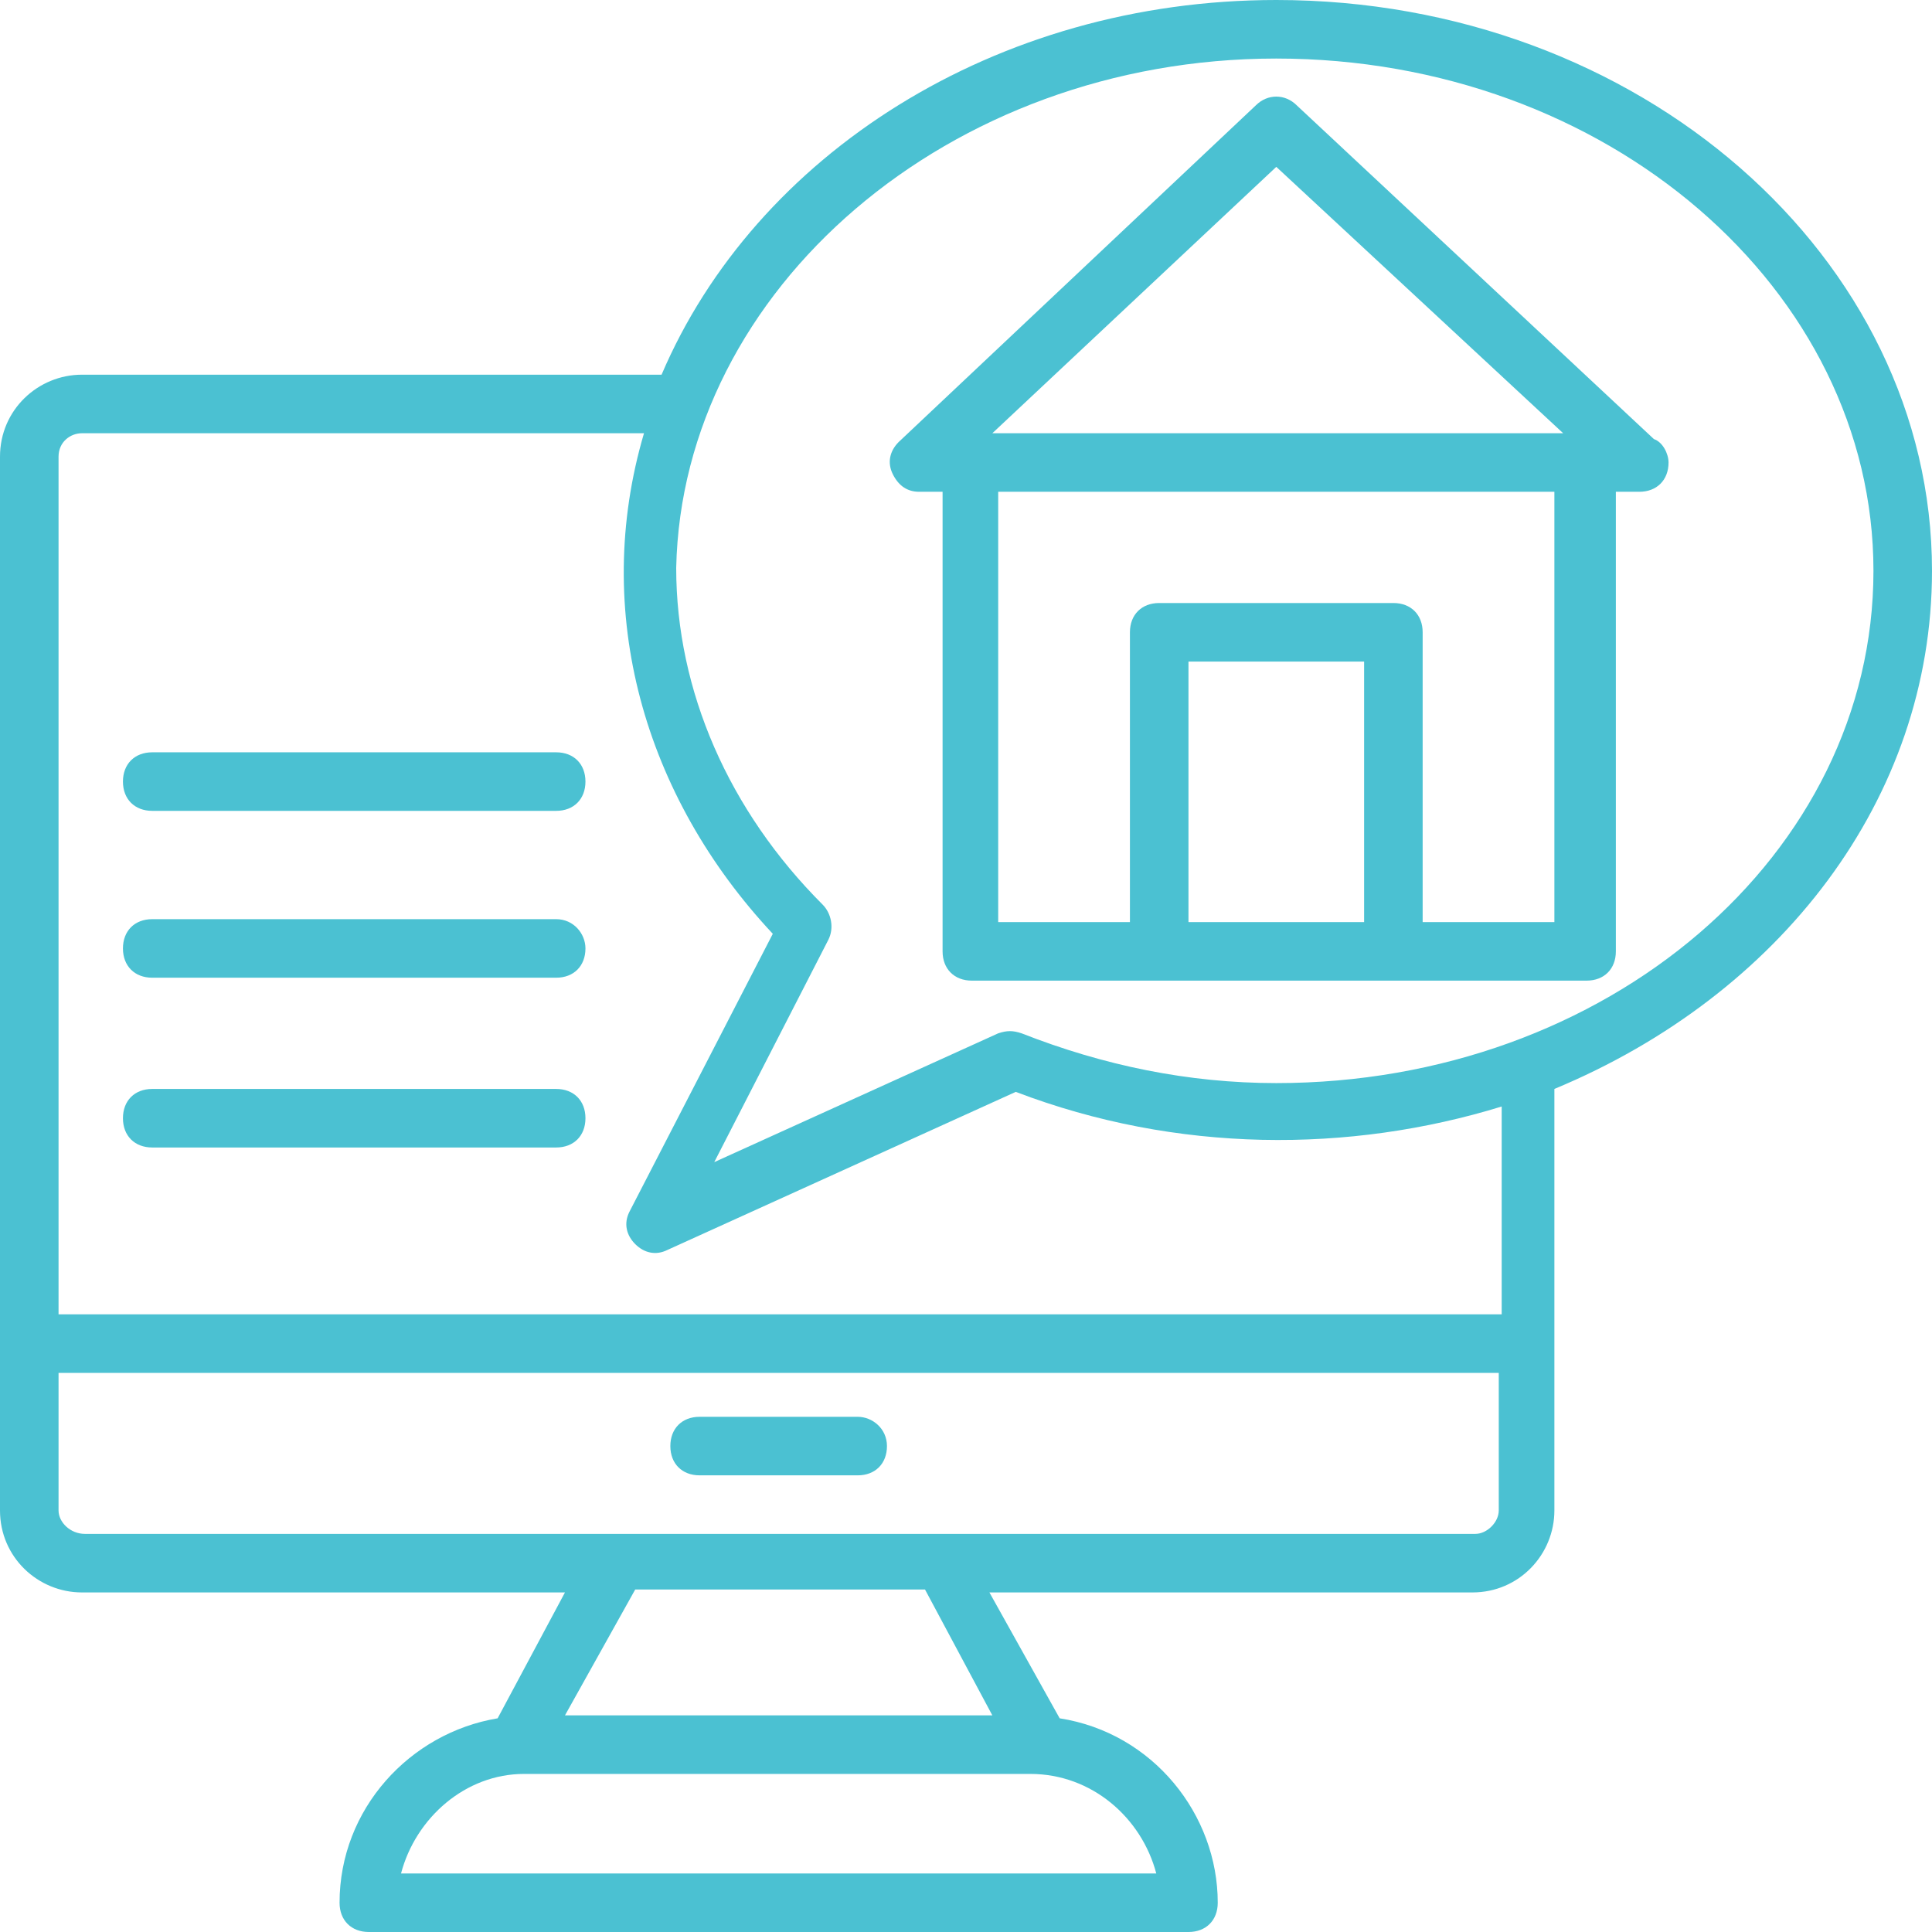
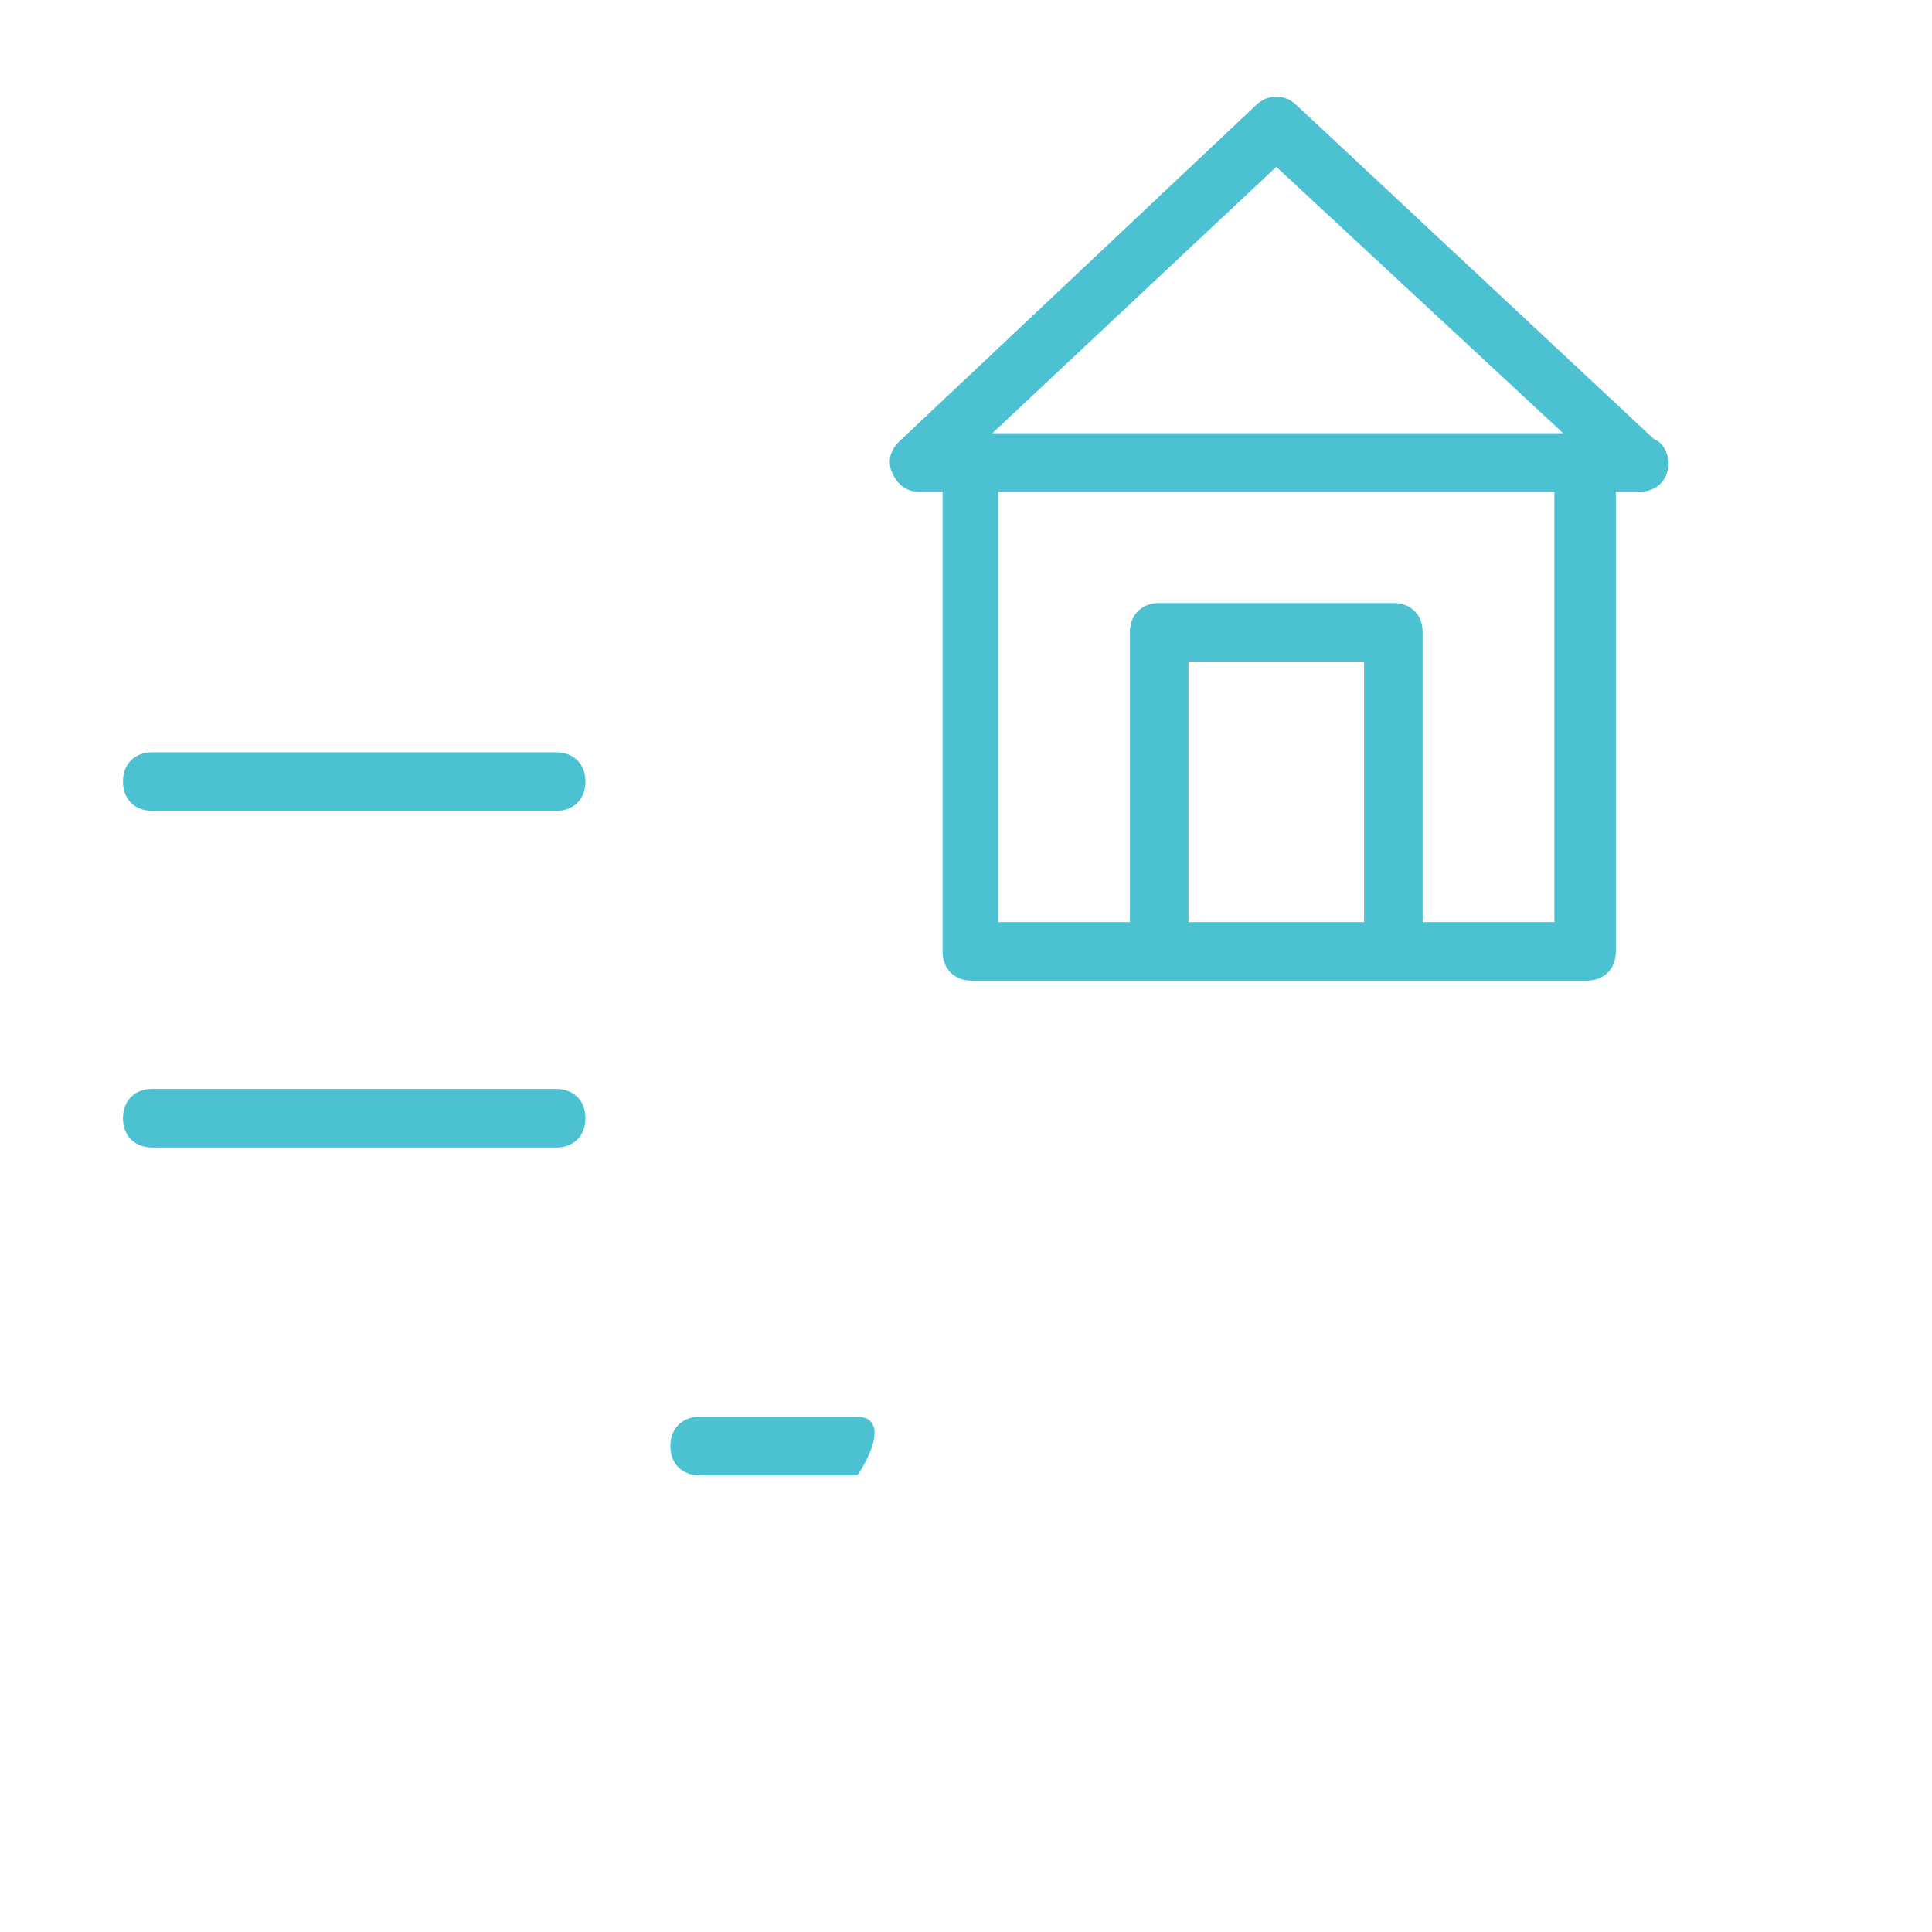
<svg xmlns="http://www.w3.org/2000/svg" width="66" height="66" viewBox="0 0 66 66" fill="none">
  <g clip-path="url(#clip0_3968_1877)">
-     <path d="M29.3 48.4H23.9C23.3 48.4 22.9 48.8 22.9 49.4C22.9 50 23.3 50.4 23.9 50.4H29.3C29.9 50.4 30.3 50 30.3 49.4C30.3 48.8 29.8 48.4 29.3 48.4Z" fill="#4BC1D2" />
+     <path d="M29.3 48.4H23.9C23.3 48.4 22.9 48.8 22.9 49.4C22.9 50 23.3 50.4 23.9 50.4H29.3C30.3 48.8 29.8 48.4 29.3 48.4Z" fill="#4BC1D2" />
    <path d="M56.5 15L44.3 3.6C43.9 3.2 43.3 3.2 42.9 3.6L30.7 15.1C30.4 15.4 30.3 15.8 30.5 16.2C30.7 16.6 31 16.8 31.4 16.8H32.2V32.5C32.2 33.1 32.6 33.5 33.2 33.5H39.7H47.7H54.2C54.8 33.5 55.2 33.1 55.2 32.5V16.8H56C56.6 16.8 57 16.4 57 15.8C57 15.5 56.8 15.1 56.5 15ZM43.6 5.7L53.4 14.8H33.9L43.6 5.7ZM40.6 31.5V22.6H46.6V31.5H40.6ZM53.1 31.5H48.6V21.6C48.6 21 48.2 20.6 47.6 20.6H39.6C39 20.6 38.6 21 38.6 21.6V31.5H34.1V16.8H53.1V31.5Z" fill="#4BC1D2" />
-     <path d="M66 19.5C66 8.8 56 0 43.6 0C34 0 25.8 5.3 22.6 12.8H2.8C1.3 12.8 0 14 0 15.6C0 29 0 37.5 0 51.6C0 53.2 1.3 54.4 2.8 54.4H19.3L17 58.7C14 59.2 11.6 61.8 11.6 65C11.6 65.6 12 66 12.6 66H40.6C41.2 66 41.6 65.6 41.6 65C41.6 62 39.4 59.2 36.2 58.7L33.8 54.4H50.3C51.9 54.4 53.1 53.1 53.1 51.6V37.2C60.8 34 66 27.3 66 19.5ZM39.5 64H13.7C14.2 62.1 15.9 60.6 17.9 60.6H35.2C37.3 60.6 39 62.1 39.5 64ZM33.9 58.6H19.3L21.7 54.3H31.6L33.9 58.6ZM50.4 52.4C49.6 52.4 5.9 52.4 2.9 52.4C2.4 52.4 2 52 2 51.6V46.9H51.2V51.6C51.2 52 50.8 52.4 50.4 52.4ZM51.2 44.9H2V15.6C2 15.1 2.4 14.8 2.8 14.8H22C20.2 20.9 22 27.2 26.4 31.9L21.5 41.4C21.3 41.8 21.4 42.2 21.7 42.5C22 42.8 22.4 42.9 22.8 42.7L34.7 37.3C40.2 39.4 46.1 39.4 51.3 37.8V44.9H51.2ZM43.6 37C40.6 37 37.7 36.4 34.9 35.3C34.6 35.2 34.4 35.2 34.1 35.3L24.4 39.7L28.3 32.1C28.5 31.7 28.4 31.2 28.1 30.9C24.9 27.7 23.1 23.6 23.1 19.4C23.3 9.9 32.4 2 43.6 2C54.9 2 64 9.9 64 19.5C64 29.2 54.9 37 43.6 37Z" fill="#4BC1D2" />
    <path d="M19 25.7H5.2C4.6 25.7 4.2 26.1 4.2 26.7C4.2 27.3 4.6 27.7 5.2 27.7H19C19.6 27.7 20 27.3 20 26.7C20 26.1 19.6 25.7 19 25.7Z" fill="#4BC1D2" />
-     <path d="M19 31.4H5.2C4.6 31.4 4.2 31.8 4.2 32.4C4.2 33 4.6 33.4 5.2 33.4H19C19.6 33.4 20 33 20 32.4C20 31.9 19.6 31.4 19 31.4Z" fill="#4BC1D2" />
    <path d="M19 37.2H5.2C4.6 37.2 4.2 37.6 4.2 38.2C4.2 38.8 4.6 39.2 5.2 39.2H19C19.6 39.2 20 38.8 20 38.2C20 37.6 19.6 37.2 19 37.2Z" fill="#4BC1D2" />
  </g>
  <defs>
    <clipPath id="clip0_3968_1877">
      <rect width="66" height="66" fill="white" />
    </clipPath>
  </defs>
</svg>